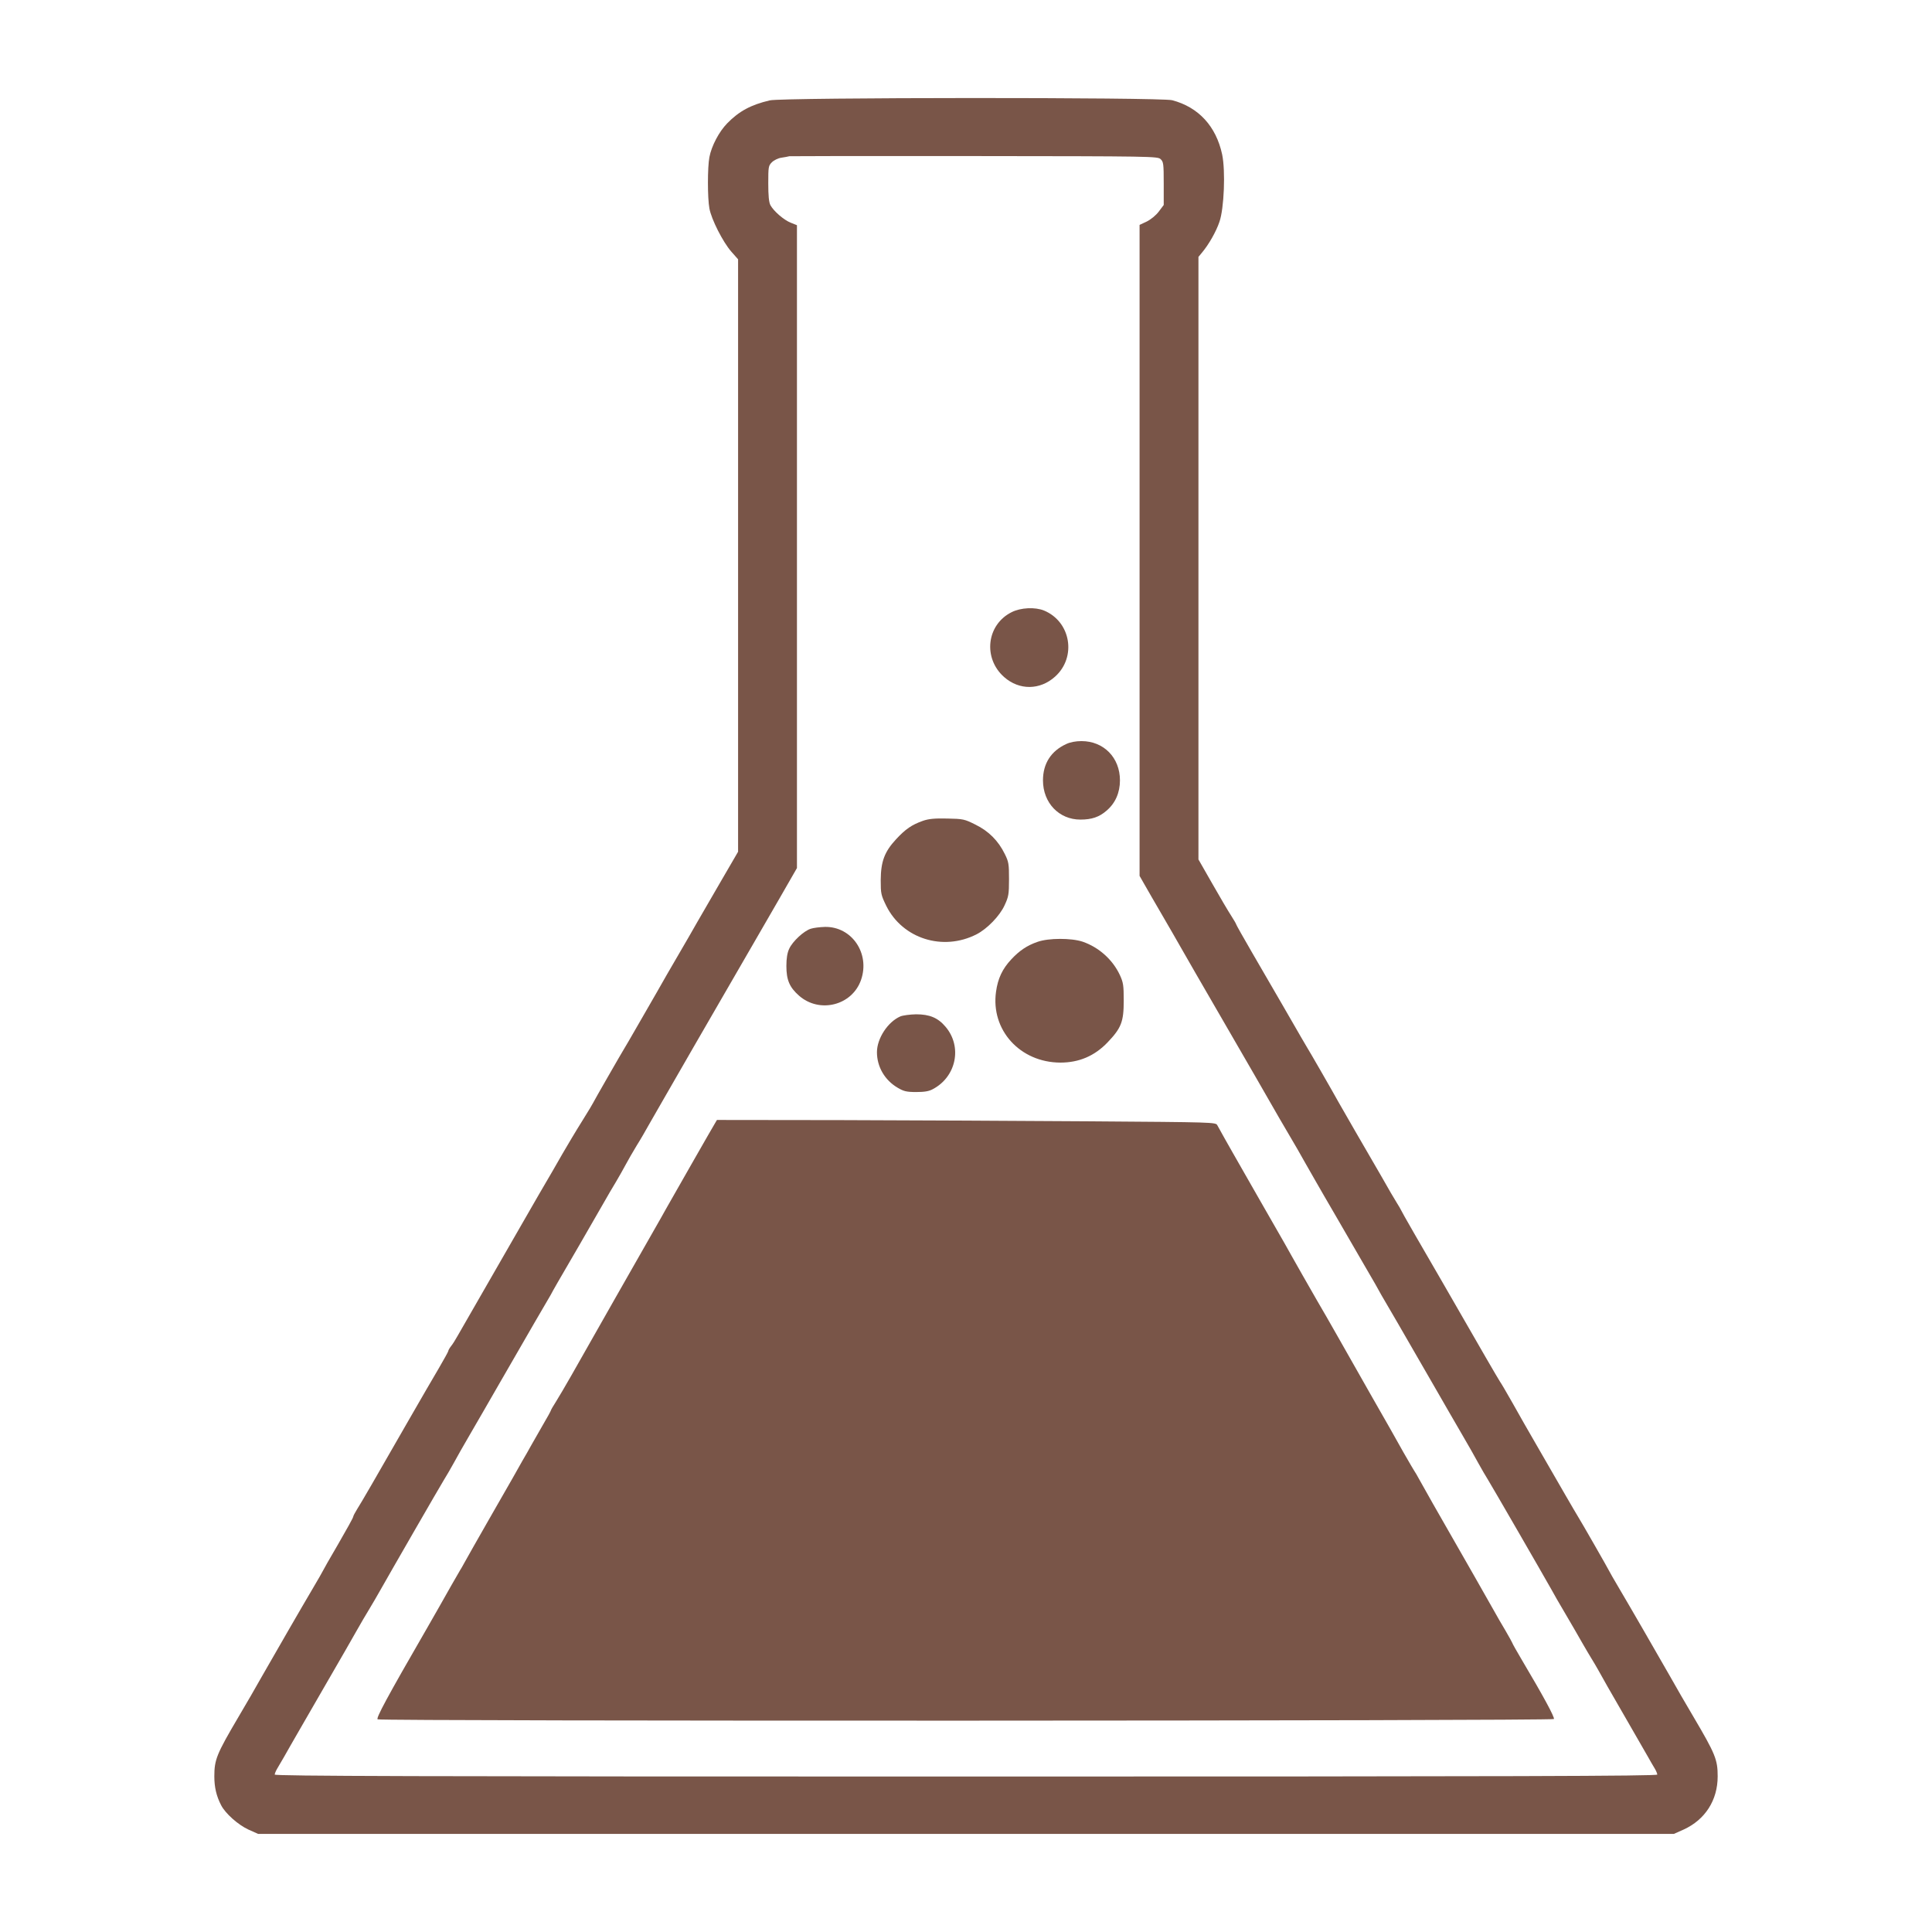
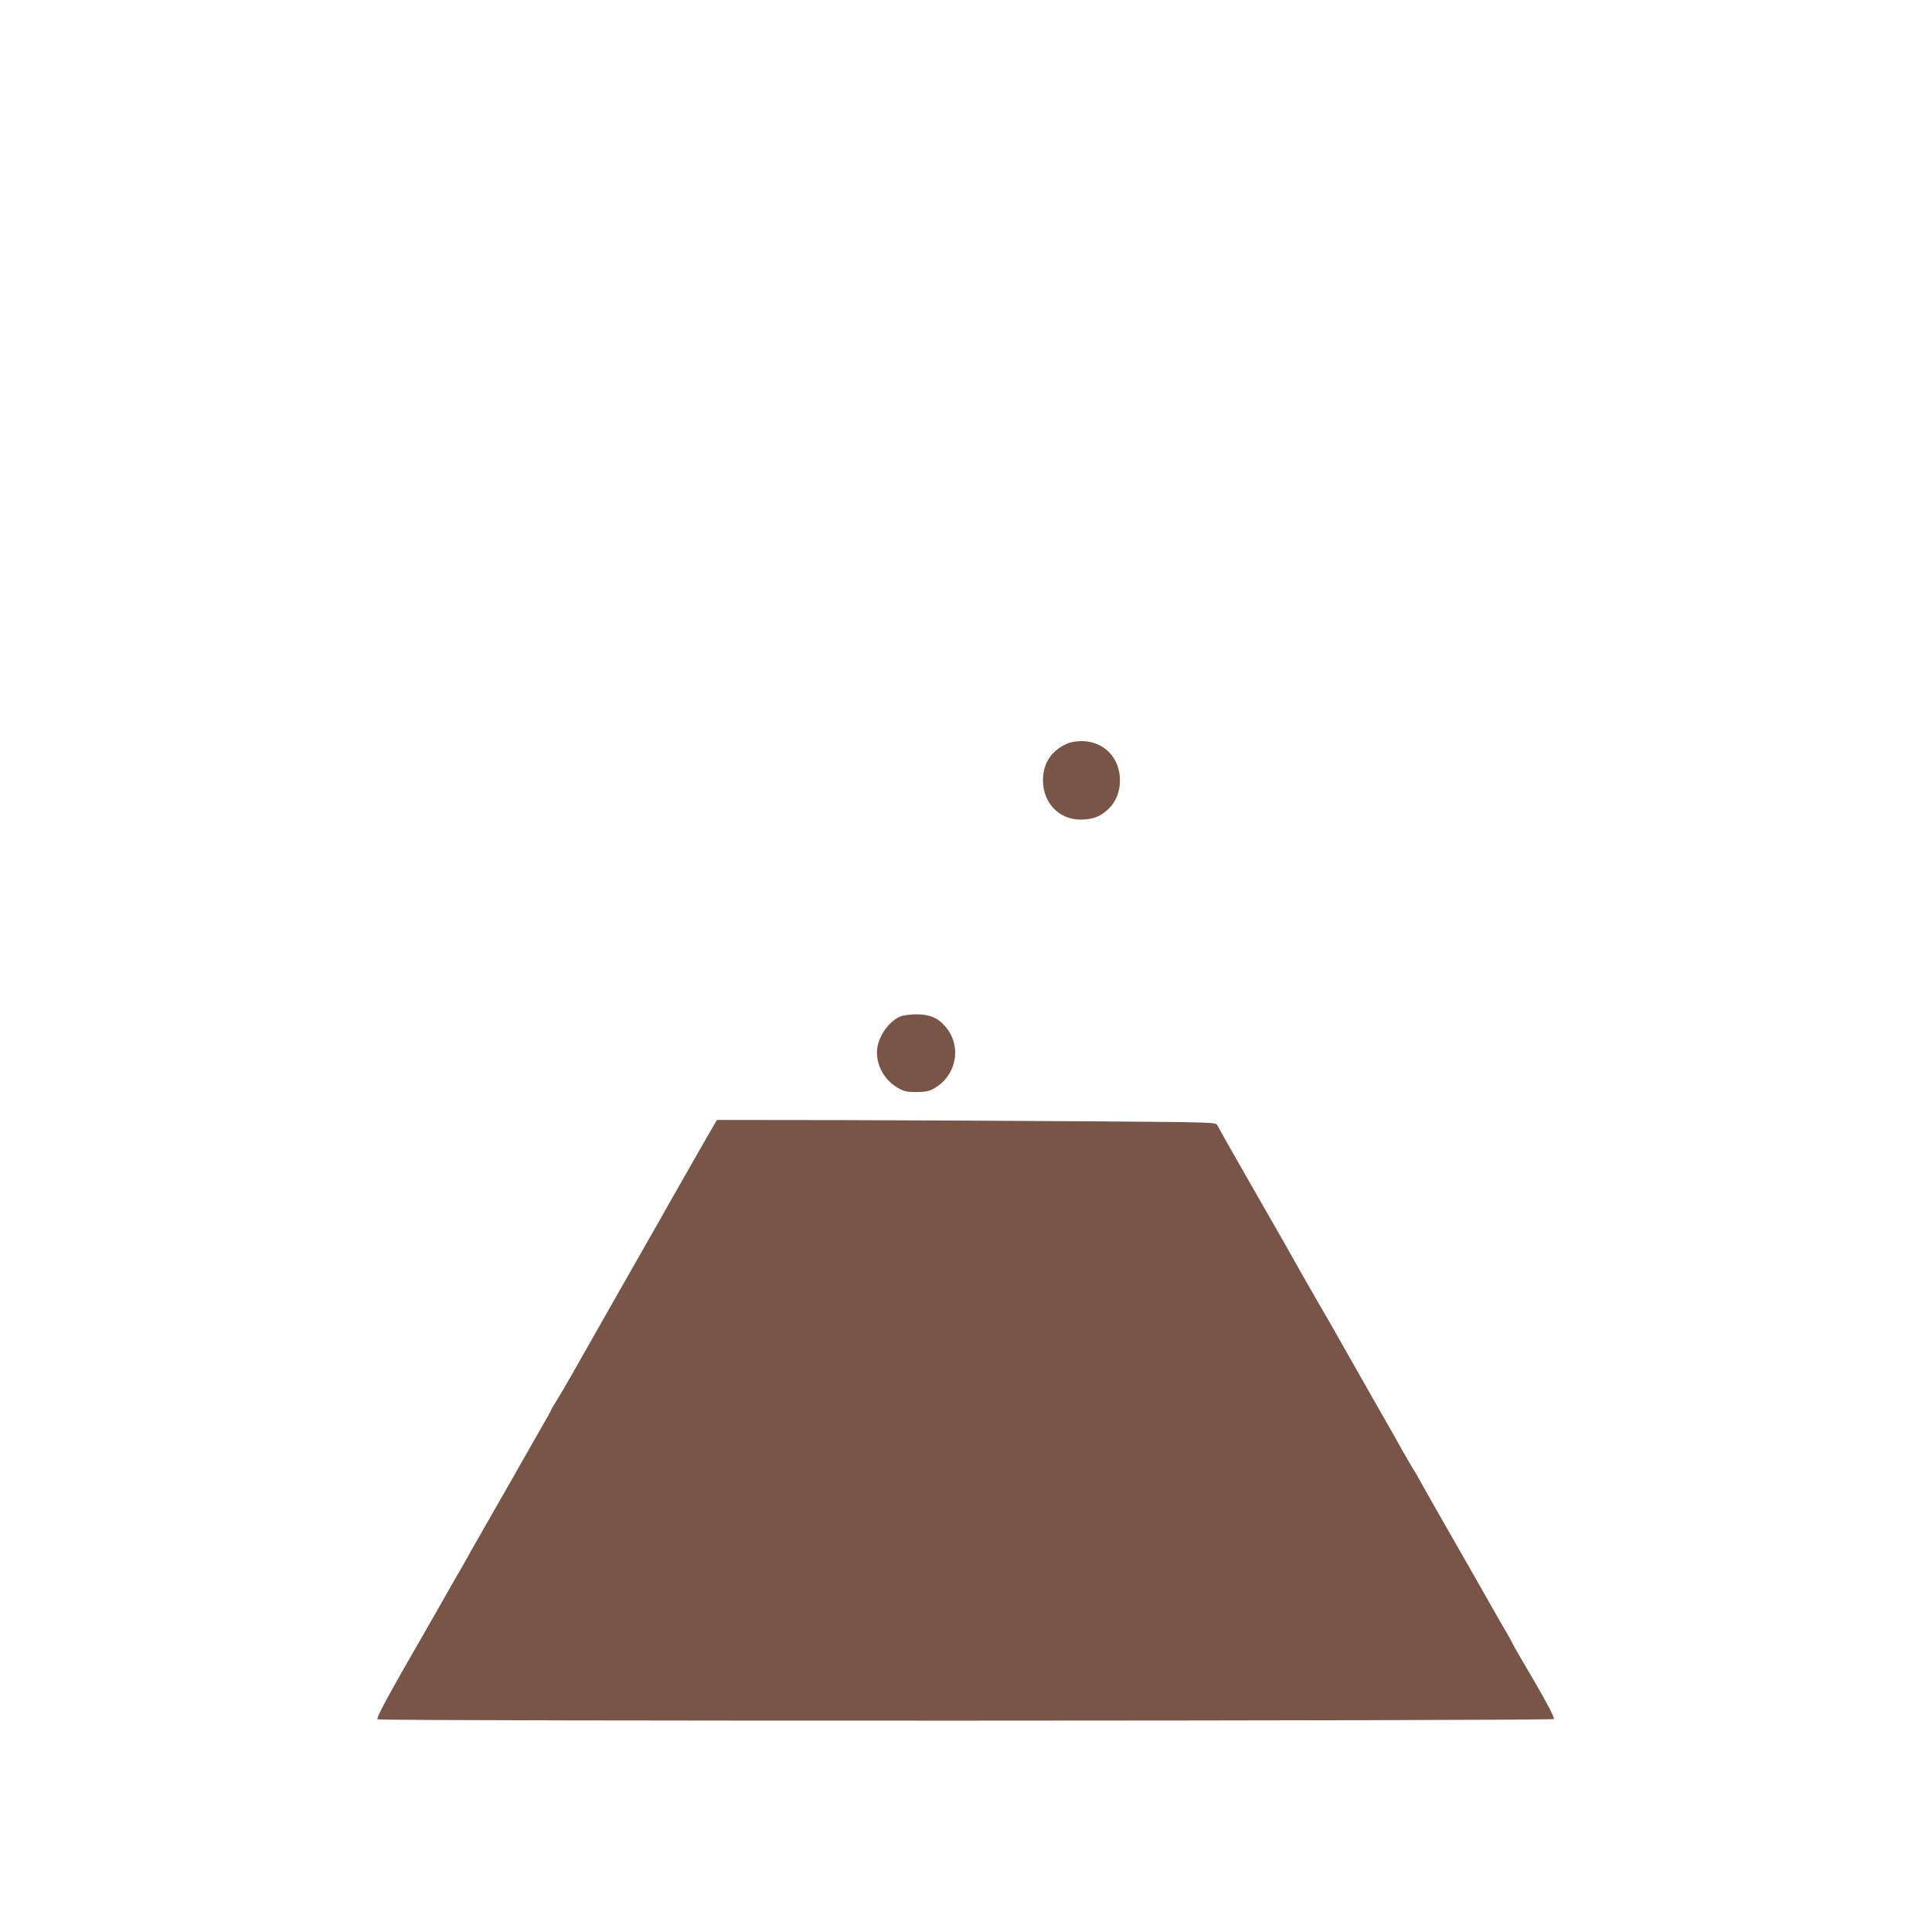
<svg xmlns="http://www.w3.org/2000/svg" version="1.0" width="1280pt" height="1280pt" viewBox="0 0 1280 1280" preserveAspectRatio="xMidYMid meet">
  <g transform="translate(0,1280) scale(0.1,-0.1)" fill="#795548" stroke="none">
-     <path d="M5100 12135 c-124 -29 -203 -71 -282 -152 -54 -55 -104 -150 -118 -224 -13 -67 -13 -271 0 -340 13 -72 89 -222 145 -286 l45 -51 0 -1963 0 -1962 -114 -196 c-62 -108 -133 -230 -157 -271 -23 -41 -79 -138 -124 -215 -45 -77 -110 -189 -144 -250 -112 -194 -201 -350 -211 -365 -20 -32 -210 -363 -210 -366 0 -2 -33 -57 -73 -121 -41 -65 -99 -163 -131 -218 -31 -55 -61 -107 -66 -115 -11 -18 -161 -276 -217 -375 -22 -38 -84 -146 -138 -240 -192 -334 -248 -431 -273 -475 -14 -25 -33 -56 -44 -69 -10 -13 -18 -27 -18 -32 0 -4 -28 -54 -61 -111 -34 -57 -123 -211 -199 -343 -228 -398 -315 -548 -343 -592 -15 -24 -27 -47 -27 -52 0 -6 -45 -87 -100 -182 -55 -94 -100 -173 -100 -175 0 -2 -33 -59 -73 -127 -56 -94 -251 -432 -332 -574 -53 -93 -89 -157 -155 -268 -145 -246 -160 -283 -160 -394 0 -73 14 -131 45 -191 28 -55 113 -130 180 -161 l65 -29 4690 0 4690 0 65 29 c142 65 225 194 225 352 0 111 -15 148 -160 394 -66 111 -102 175 -155 268 -81 142 -276 480 -332 574 -40 68 -73 125 -73 127 0 3 -190 335 -210 366 -5 8 -41 69 -79 135 -38 66 -117 203 -176 305 -59 102 -139 241 -177 310 -39 69 -75 130 -80 136 -5 7 -47 79 -94 160 -219 381 -393 682 -475 823 -49 85 -89 156 -89 158 0 2 -11 20 -24 41 -13 20 -61 102 -106 182 -46 80 -123 213 -171 295 -48 83 -98 170 -112 195 -34 62 -195 342 -207 360 -11 18 -43 73 -168 290 -53 91 -142 245 -199 343 -57 98 -103 180 -103 183 0 3 -15 29 -33 57 -19 29 -75 124 -125 212 l-92 161 0 1996 0 1996 24 29 c45 54 93 138 115 203 31 88 41 338 18 447 -40 186 -156 313 -331 359 -73 20 -2582 19 -2666 -1z m2589 -389 c19 -18 21 -29 21 -162 l0 -142 -33 -44 c-19 -25 -52 -52 -80 -66 l-47 -22 0 -2156 0 -2157 32 -56 c17 -31 71 -123 119 -206 48 -82 97 -168 109 -189 12 -21 61 -107 109 -190 115 -198 293 -506 394 -681 169 -295 191 -332 237 -410 26 -44 68 -116 92 -160 25 -44 61 -107 80 -140 19 -33 78 -136 132 -228 53 -92 129 -223 168 -290 84 -144 112 -193 130 -227 8 -14 55 -95 105 -180 49 -85 152 -263 228 -395 76 -132 168 -292 205 -355 37 -63 84 -146 105 -185 21 -38 50 -88 64 -110 22 -35 352 -606 419 -725 13 -25 56 -99 95 -165 39 -66 88 -151 110 -190 22 -38 50 -86 62 -105 12 -19 33 -55 47 -80 13 -25 86 -153 162 -284 76 -132 150 -260 164 -285 14 -26 34 -59 44 -76 10 -16 18 -36 18 -42 0 -10 -923 -13 -4580 -13 -3657 0 -4580 3 -4580 13 0 6 8 26 18 42 10 17 30 51 45 77 14 25 60 106 103 180 42 73 120 207 172 298 52 91 111 192 130 225 19 33 54 94 77 135 23 41 60 104 82 140 22 36 53 90 70 120 59 105 399 695 424 735 14 22 43 72 64 110 21 39 68 122 105 185 37 63 129 223 205 355 76 132 179 310 228 395 50 85 97 166 105 180 19 36 44 80 187 325 70 121 145 252 167 290 22 39 57 99 79 135 21 36 51 88 65 115 15 28 47 84 72 125 26 41 62 104 82 140 21 36 71 124 112 195 41 72 127 220 190 330 121 210 252 435 373 645 40 69 125 216 189 327 l116 202 0 2130 0 2129 -40 16 c-47 18 -115 78 -136 117 -10 20 -14 63 -14 144 0 109 1 117 24 140 13 13 41 27 62 30 22 3 46 8 54 10 8 1 560 2 1226 1 1177 -1 1213 -2 1233 -20z" />
-     <path d="M6702 8744 c-166 -83 -191 -305 -49 -430 100 -88 237 -87 337 3 144 129 105 364 -73 438 -59 24 -154 20 -215 -11z" />
-     <path d="M7065 7871 c-101 -46 -155 -129 -155 -241 0 -149 106 -260 248 -260 75 0 125 17 173 59 58 49 89 119 89 201 0 150 -107 260 -255 260 -37 0 -75 -7 -100 -19z" />
-     <path d="M6115 7362 c-74 -26 -116 -55 -178 -122 -77 -83 -101 -147 -102 -271 0 -90 2 -99 37 -171 108 -217 375 -302 598 -188 70 36 154 122 186 193 26 56 29 72 29 172 0 100 -2 115 -28 167 -43 88 -107 152 -195 195 -72 36 -81 38 -186 40 -85 2 -123 -2 -161 -15z" />
-     <path d="M5372 6647 c-46 -14 -121 -84 -143 -132 -13 -27 -19 -64 -19 -115 0 -93 21 -141 83 -196 137 -121 354 -65 412 105 60 175 -62 353 -239 350 -34 -1 -76 -6 -94 -12z" />
-     <path d="M6874 6560 c-70 -24 -121 -59 -174 -116 -59 -63 -89 -127 -101 -214 -36 -254 159 -469 426 -470 124 0 227 44 313 134 91 95 107 137 107 276 0 103 -3 121 -26 171 -48 102 -139 183 -246 220 -75 25 -226 25 -299 -1z" />
+     <path d="M7065 7871 c-101 -46 -155 -129 -155 -241 0 -149 106 -260 248 -260 75 0 125 17 173 59 58 49 89 119 89 201 0 150 -107 260 -255 260 -37 0 -75 -7 -100 -19" />
    <path d="M5965 6066 c-83 -36 -155 -146 -155 -237 0 -97 52 -186 138 -236 39 -23 58 -28 122 -28 54 0 85 5 110 19 156 82 197 282 84 414 -50 59 -105 82 -195 82 -41 -1 -87 -7 -104 -14z" />
    <path d="M4737 5358 c-14 -22 -274 -478 -325 -568 -13 -25 -51 -90 -82 -145 -65 -113 -435 -764 -543 -955 -39 -69 -86 -148 -104 -177 -18 -28 -33 -54 -33 -57 0 -3 -25 -49 -57 -103 -31 -54 -65 -114 -76 -133 -10 -19 -36 -64 -57 -100 -20 -36 -48 -85 -62 -110 -14 -25 -86 -151 -161 -281 -74 -130 -145 -254 -156 -275 -12 -21 -25 -46 -31 -54 -10 -17 -108 -187 -138 -242 -12 -20 -48 -83 -80 -140 -271 -469 -342 -602 -330 -609 20 -13 7785 -11 7793 2 7 10 -73 157 -212 391 -35 59 -63 109 -63 112 0 2 -21 40 -46 83 -26 43 -59 101 -74 128 -24 43 -199 351 -405 710 -34 61 -75 133 -90 160 -15 28 -31 55 -35 60 -4 6 -37 62 -73 125 -35 63 -128 228 -207 365 -78 138 -181 318 -227 400 -47 83 -109 191 -138 240 -65 113 -128 224 -168 295 -17 30 -38 67 -46 82 -15 25 -309 540 -341 596 -8 15 -33 59 -55 97 -22 39 -44 79 -50 90 -10 20 -24 20 -845 26 -459 3 -1203 7 -1652 8 l-818 1 -13 -22z" />
  </g>
</svg>